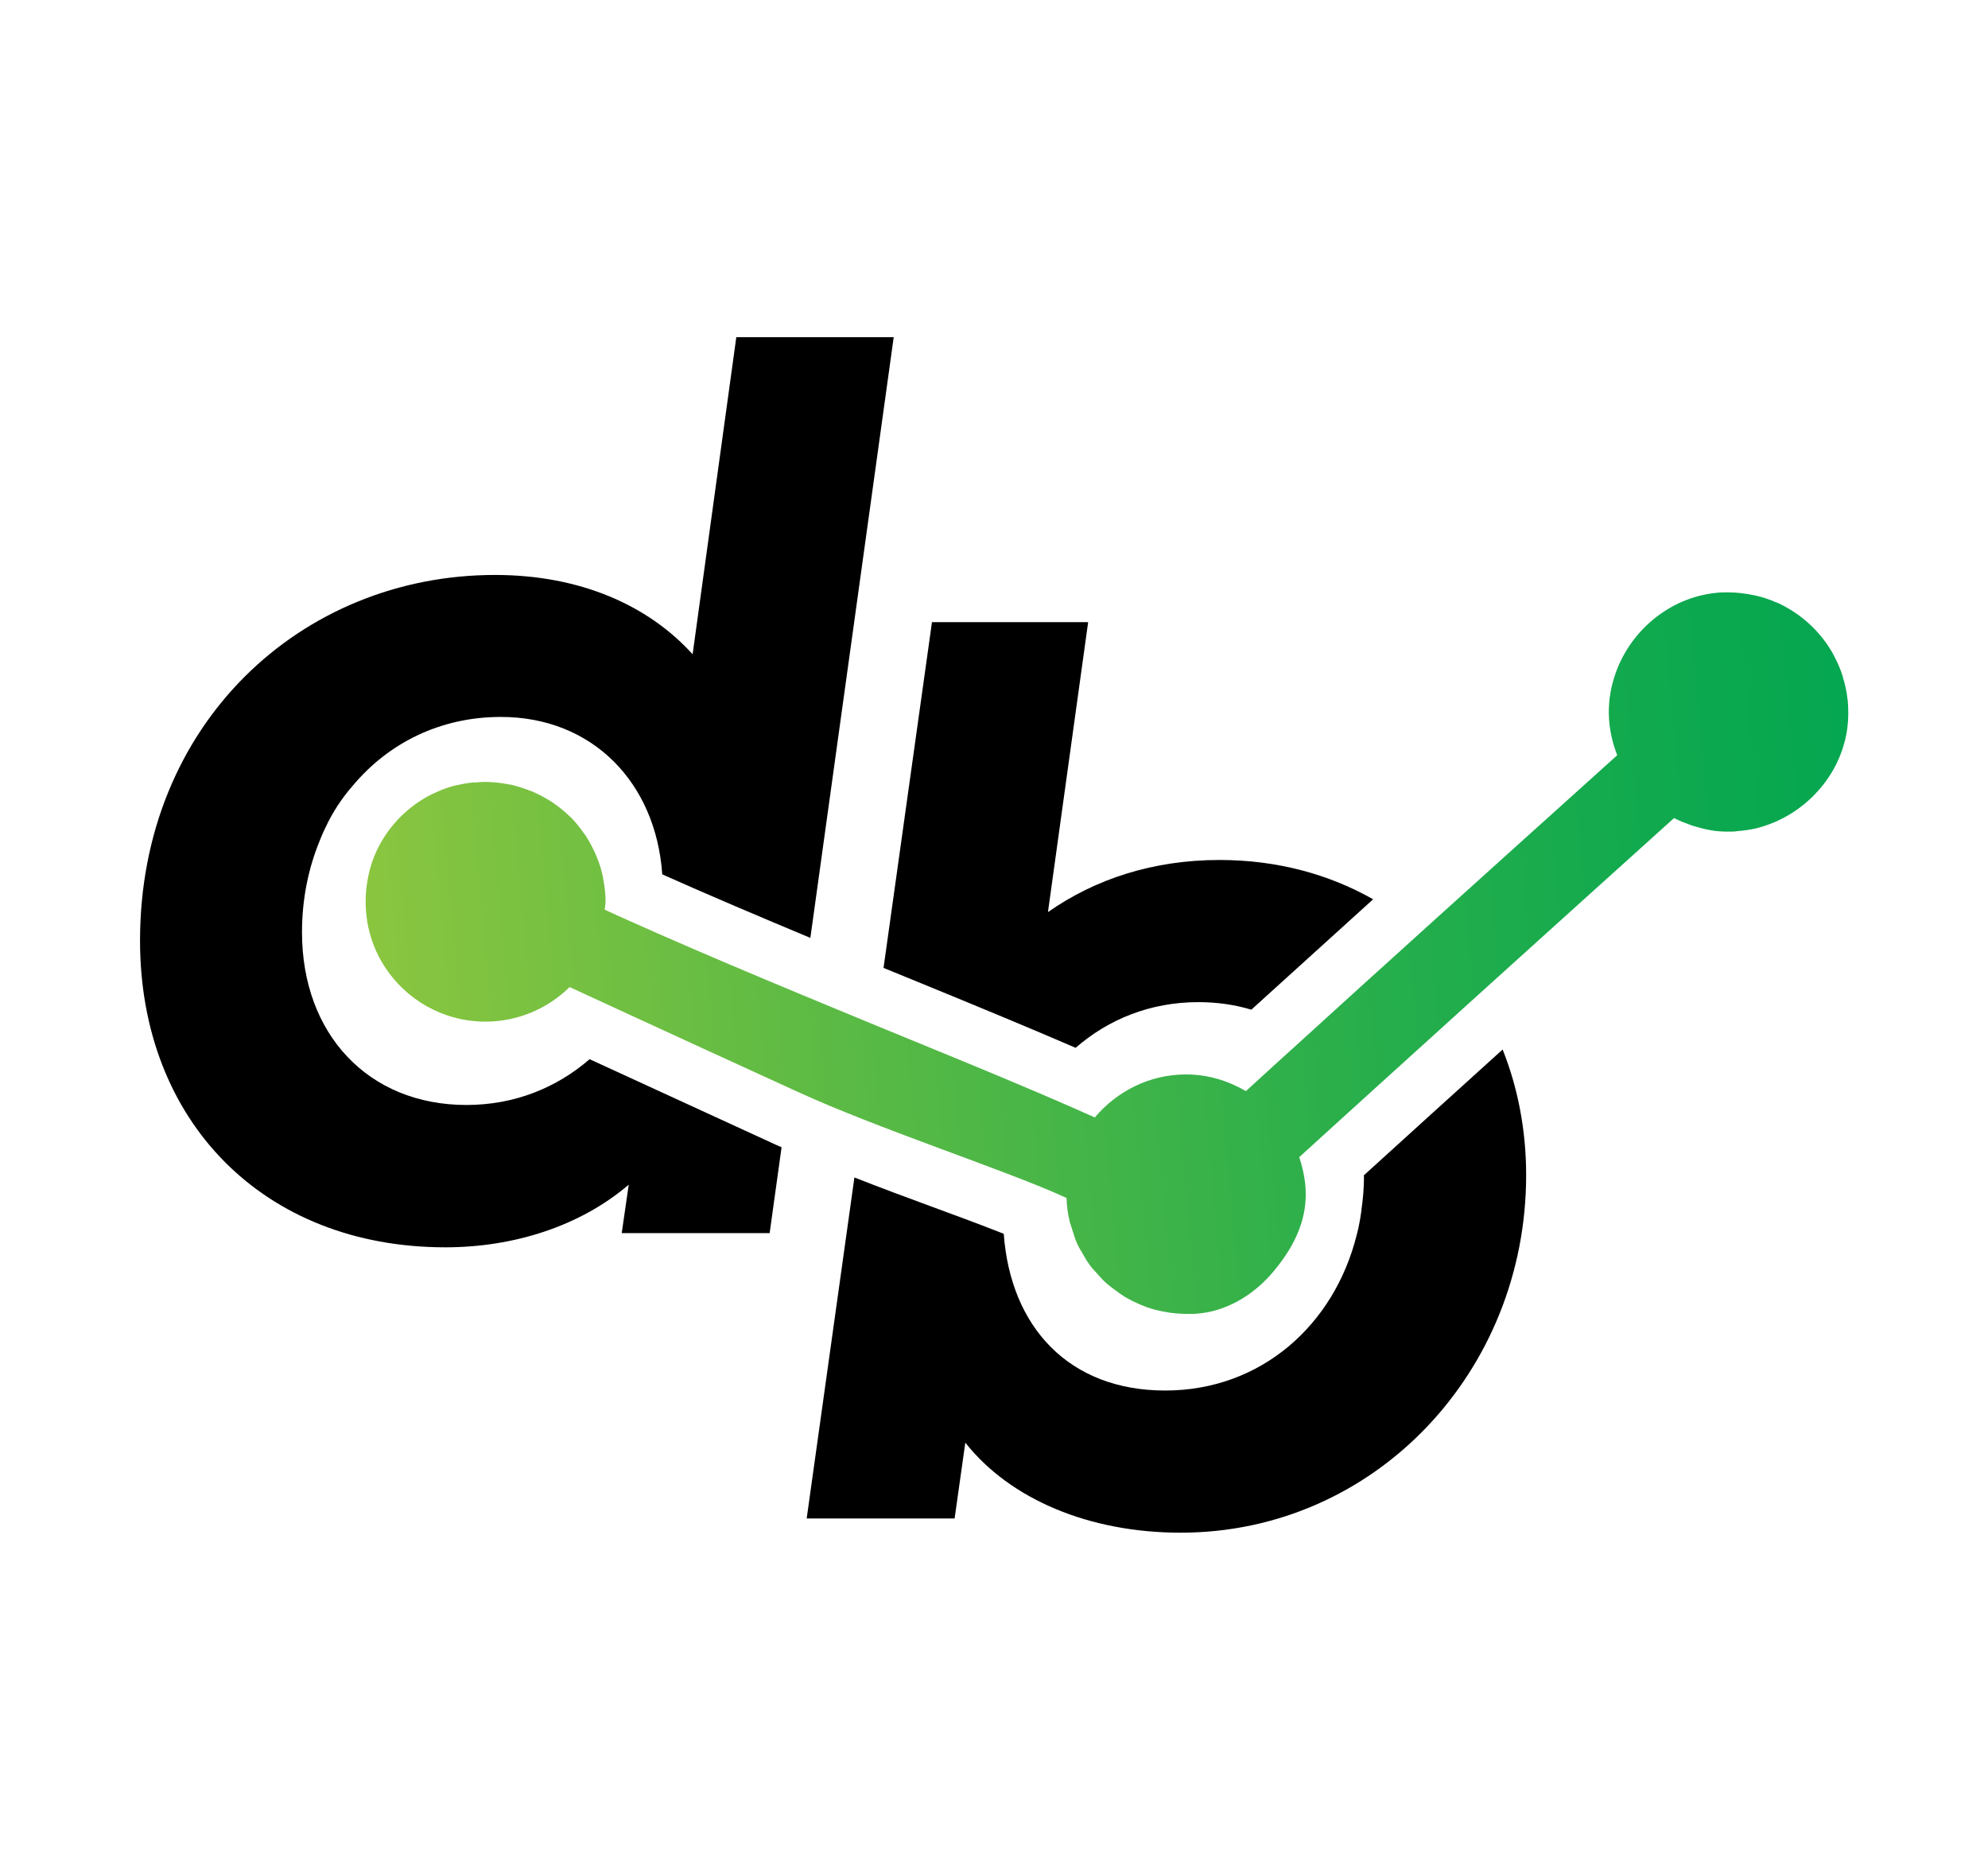
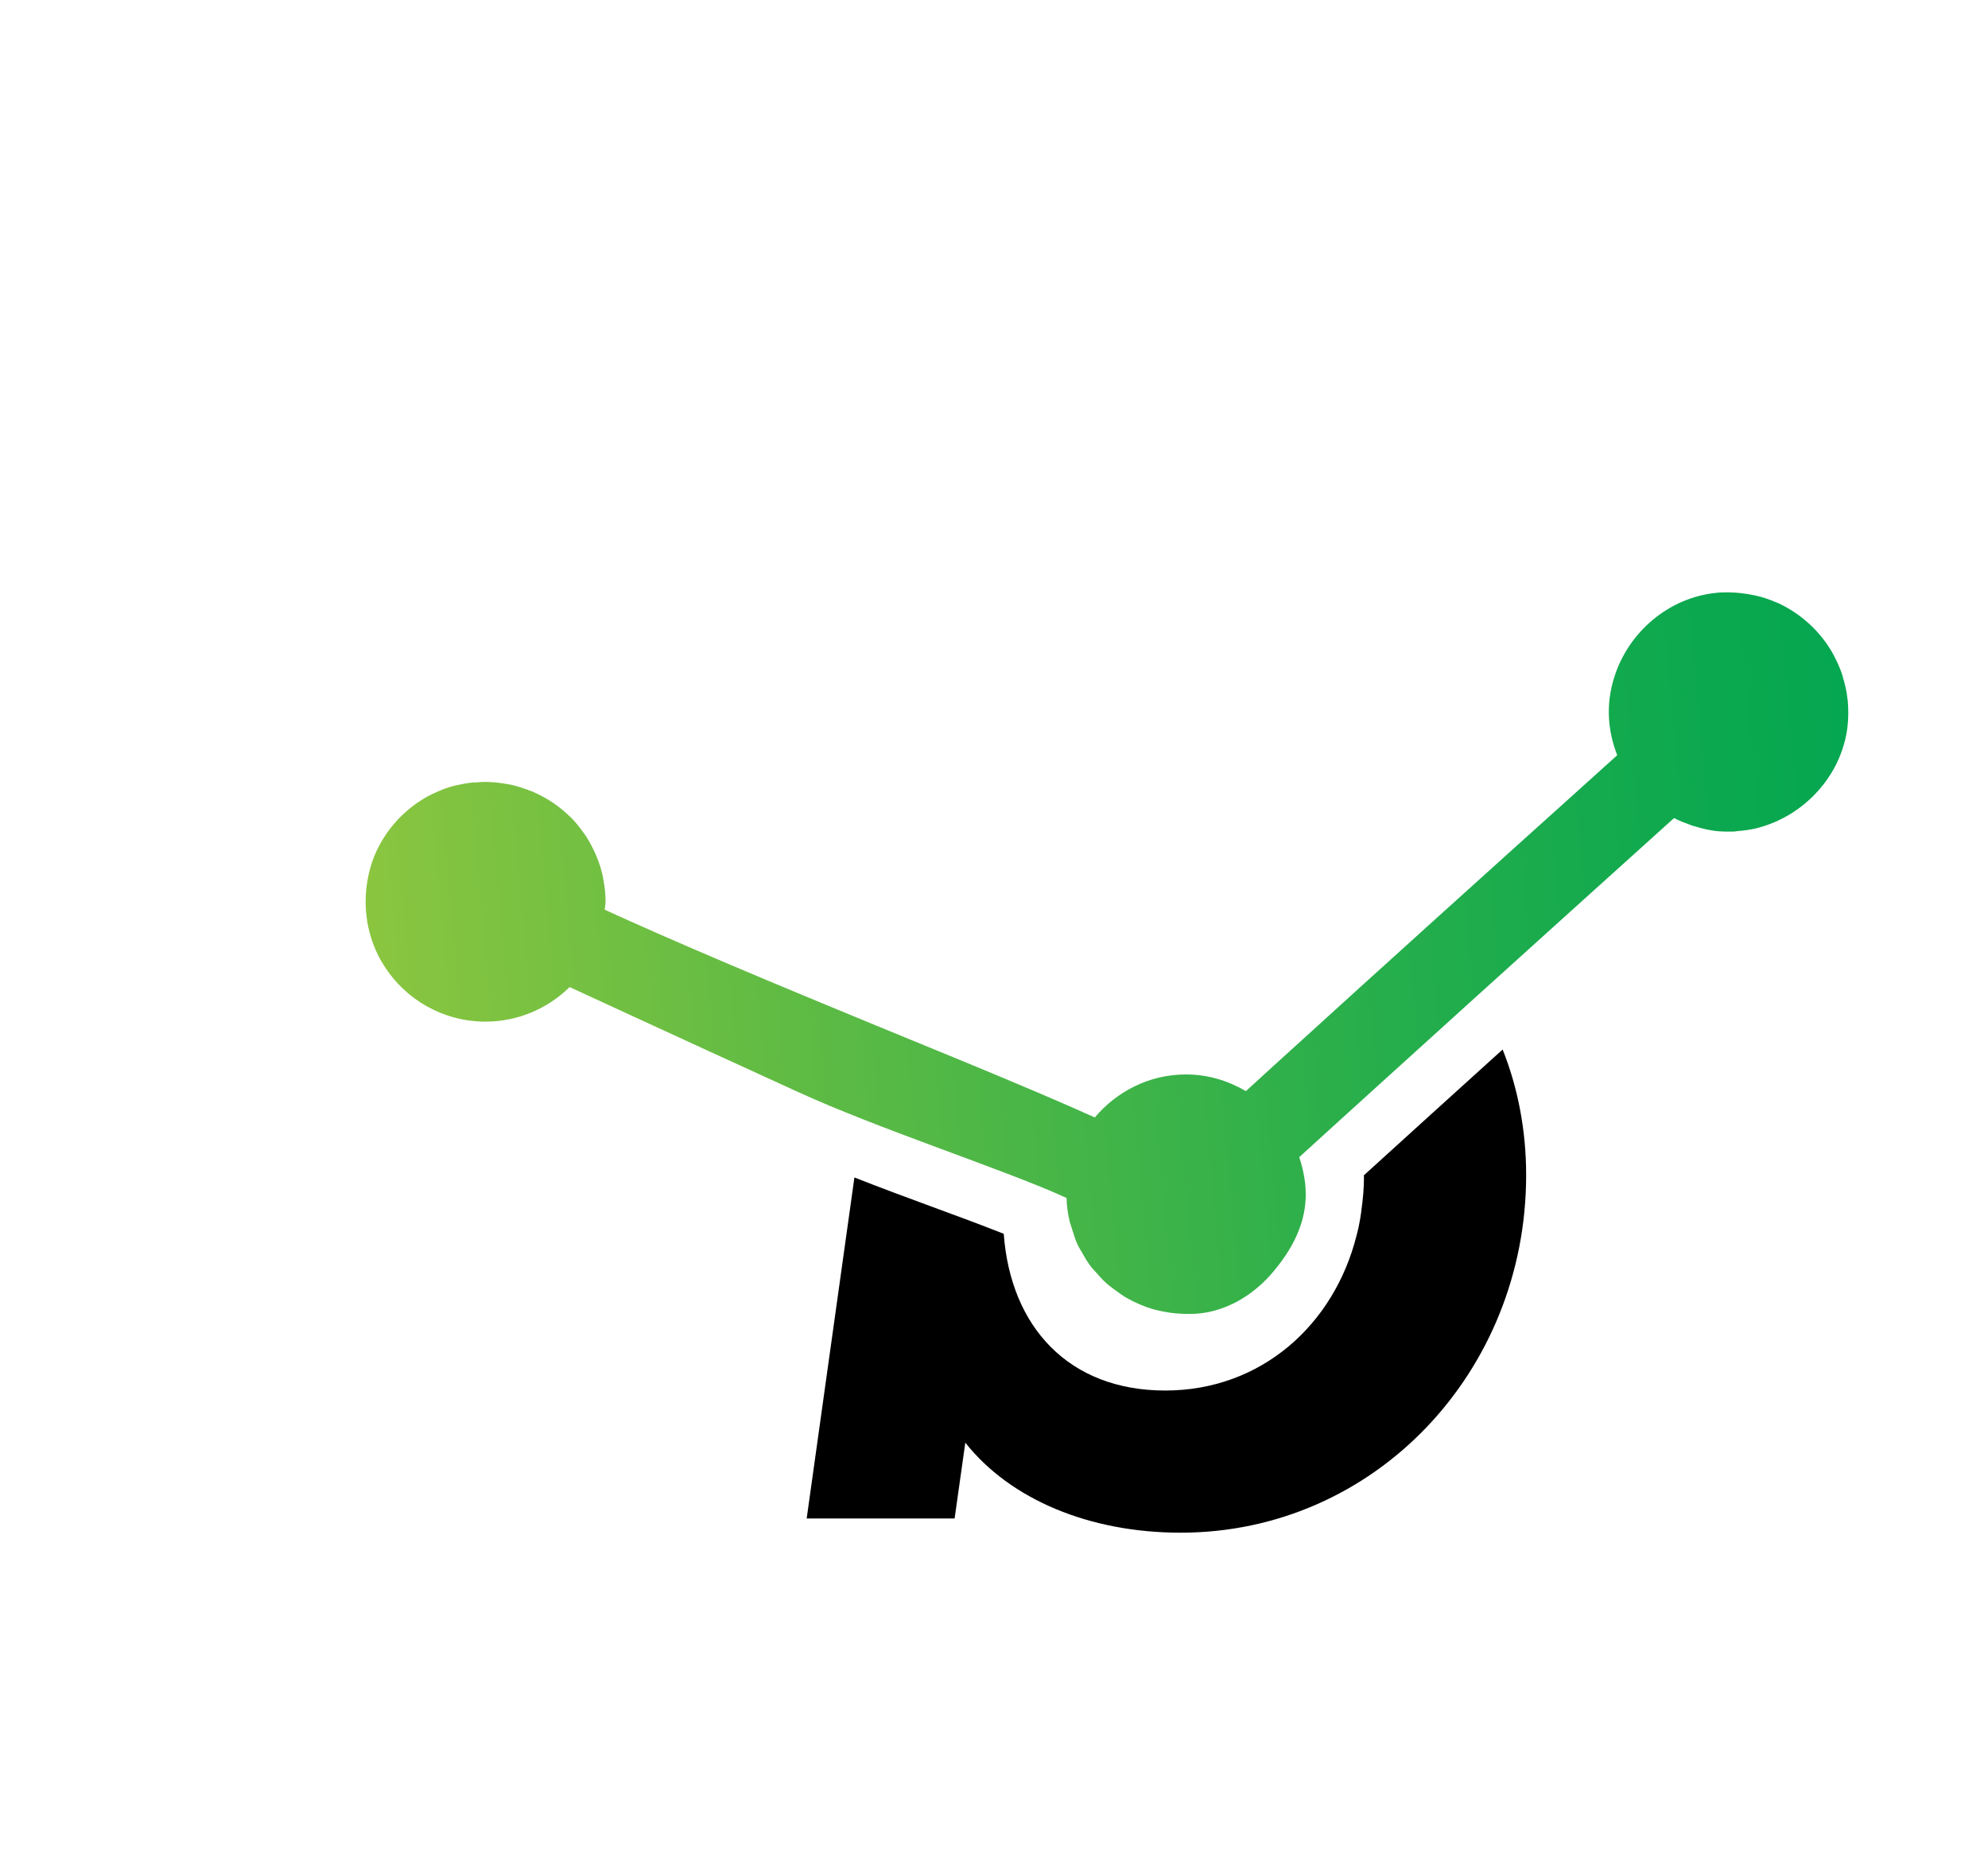
<svg xmlns="http://www.w3.org/2000/svg" id="Layer_1" data-name="Layer 1" viewBox="0 0 113.29 106.5">
  <defs>
    <style>
      .cls-1 {
        fill: url(#linear-gradient);
      }
    </style>
    <linearGradient id="linear-gradient" x1="121.58" y1="50.83" x2="-3.65" y2="62.21" gradientUnits="userSpaceOnUse">
      <stop offset=".08" stop-color="#00a651" />
      <stop offset=".18" stop-color="#0ba84f" />
      <stop offset=".37" stop-color="#2baf4b" />
      <stop offset=".61" stop-color="#5fbb44" />
      <stop offset=".81" stop-color="#8dc63f" />
    </linearGradient>
  </defs>
-   <path d="m33.6,60.35c-1.88,1.63-4.28,2.61-7.02,2.61-5.6,0-9.37-4.05-9.37-9.84,0-1.88.36-3.64,1.01-5.22.08-.21.17-.41.26-.61.02-.03.03-.07.05-.1.41-.89.94-1.7,1.58-2.43,2.02-2.41,4.96-3.91,8.43-3.91,5.24,0,8.84,3.76,9.2,8.97,2.66,1.19,5.55,2.41,8.44,3.62l4.75-34.23h-8.97l-2.49,18.07c-2.56-2.83-6.47-4.52-11.26-4.52-11.06,0-20.23,8.5-20.23,20.84,0,10.25,7.01,17.47,17.4,17.47,3.91,0,7.69-1.21,10.45-3.57l-.4,2.76h8.43l.68-4.89c-.11-.05-.23-.1-.34-.15-3.73-1.71-7.43-3.41-10.58-4.86Z" />
-   <path d="m61.3,59.7c1.86-1.62,4.25-2.6,6.99-2.6,1.08,0,2.09.15,3.02.43,2.13-1.93,4.51-4.09,6.94-6.29-2.52-1.43-5.48-2.24-8.75-2.24-3.78,0-7.08,1.08-9.78,2.97l2.29-16.52h-8.9l-2.76,19.7c.68.28,1.37.56,2.03.83,3.25,1.33,6.34,2.61,8.91,3.72Z" />
  <path d="m77.73,67.02c0,.67-.06,1.32-.15,1.95,0,.07-.02.15-.03.22-.02.14-.04.29-.07.43-.04.25-.1.5-.17.76-1.28,5.11-5.44,8.85-10.91,8.85s-8.81-3.6-9.2-8.93c-1.24-.49-2.66-1.02-4.14-1.56-1.41-.52-2.9-1.07-4.37-1.65l-2.72,19.43h8.43l.61-4.32c2.56,3.24,7.08,5.13,12.27,5.13,11.06,0,19.69-9.17,19.69-20.37,0-2.56-.47-4.98-1.34-7.16-2.76,2.49-5.52,5-7.91,7.17,0,.02,0,.04,0,.06Z" />
  <path class="cls-1" d="m105.29,39.9c-.04-.45-.14-.89-.27-1.31-.01-.05-.03-.1-.04-.15-.13-.4-.31-.79-.51-1.16-.03-.05-.06-.11-.09-.16-.21-.36-.45-.69-.72-1-.04-.05-.09-.1-.13-.15-.28-.3-.58-.58-.9-.82-.05-.04-.11-.08-.16-.12-.33-.24-.69-.45-1.06-.63-.06-.03-.11-.05-.17-.07-.39-.17-.79-.31-1.21-.4-.05-.01-.11-.02-.16-.03-.43-.09-.88-.14-1.34-.15-.25,0-.49,0-.74.03h0c-.67.07-1.32.24-1.92.5-1.21.52-2.26,1.4-3,2.49-.37.55-.67,1.15-.87,1.79-.26.81-.35,1.59-.31,2.34.04.75.21,1.46.47,2.13-1.78,1.61-3.94,3.55-6.25,5.63-1.46,1.32-2.99,2.7-4.51,4.07-.03.03-.06.06-.09.08-.11.1-.22.2-.34.31-2.3,2.08-4.56,4.12-6.62,6-1.19,1.08-2.34,2.12-3.35,3.05h0c-1.01-.59-2.16-.95-3.41-.95-1.05,0-2.04.24-2.92.67-.88.43-1.66,1.04-2.28,1.78h0c-.95-.43-2.06-.91-3.25-1.42-2.67-1.14-5.86-2.44-9.22-3.82-1.37-.57-2.77-1.14-4.18-1.73-2.77-1.15-5.56-2.33-8.18-3.48-1.06-.47-2.11-.93-3.1-1.39.01-.15.05-.3.05-.46,0-.43-.05-.85-.13-1.27-.01-.06-.02-.11-.03-.17-.08-.39-.2-.76-.35-1.12-.03-.07-.05-.13-.08-.19-.16-.35-.34-.69-.55-1.01-.03-.05-.07-.09-.1-.14-.23-.33-.48-.64-.76-.92,0,0-.01,0-.02-.01-.28-.28-.59-.53-.92-.76-.04-.03-.09-.06-.13-.09-.32-.21-.66-.39-1.01-.55-.06-.03-.13-.06-.2-.08-.36-.14-.73-.26-1.11-.35-.06-.01-.13-.02-.19-.03-.4-.08-.82-.12-1.25-.13-.18,0-.36.01-.54.03-.09,0-.17,0-.26.01-.27.03-.54.08-.81.14,0,0,0,0-.01,0-.31.07-.61.16-.9.28s-.58.25-.85.4c-1.63.92-2.87,2.51-3.29,4.36-.38,1.68-.15,3.28.52,4.64.11.23.24.44.37.65,1.21,1.89,3.34,3.15,5.76,3.15.93,0,1.82-.19,2.63-.53.81-.34,1.54-.83,2.16-1.44,1.02.47,2.15.99,3.34,1.54,2.8,1.29,5.98,2.75,9.2,4.22h0c.18.08.36.17.55.25,1.11.51,2.35,1.02,3.62,1.52,2.76,1.09,5.74,2.15,8.22,3.1,1.23.47,2.34.91,3.24,1.32.05.02.1.04.15.07.01.48.08.94.19,1.39.04.15.1.28.14.43.09.29.18.59.31.86.08.16.17.31.26.46.13.24.27.47.43.69.11.15.24.29.37.43.17.19.34.39.53.56.14.13.3.25.45.36.2.15.4.3.62.44.17.1.34.19.52.28.23.11.46.21.7.3.19.07.38.13.58.18.25.06.5.11.76.15.21.03.41.05.62.06.4.02.81.03,1.23-.03.41-.05.8-.15,1.18-.29.38-.14.75-.31,1.09-.52.7-.42,1.32-.97,1.84-1.6,1.32-1.58,1.79-2.99,1.81-4.28,0-.26-.01-.51-.04-.76-.06-.5-.18-.98-.33-1.44.91-.83,1.97-1.79,3.07-2.79,2.11-1.91,4.49-4.07,7.02-6.36,3.67-3.32,7.6-6.86,11.27-10.17h0c.3.16.62.28.95.4.08.03.17.06.26.08.3.09.61.17.92.22.04,0,.07.02.11.02.35.05.71.06,1.08.05.08,0,.16,0,.24-.02.38-.03.76-.08,1.15-.17h0c.34-.09.67-.2.98-.33s.62-.29.92-.47c1.17-.71,2.12-1.76,2.7-2.99.14-.31.27-.63.36-.96.1-.33.17-.67.21-1.01.06-.5.06-.98.02-1.46,0-.03,0-.07,0-.1Z" />
</svg>